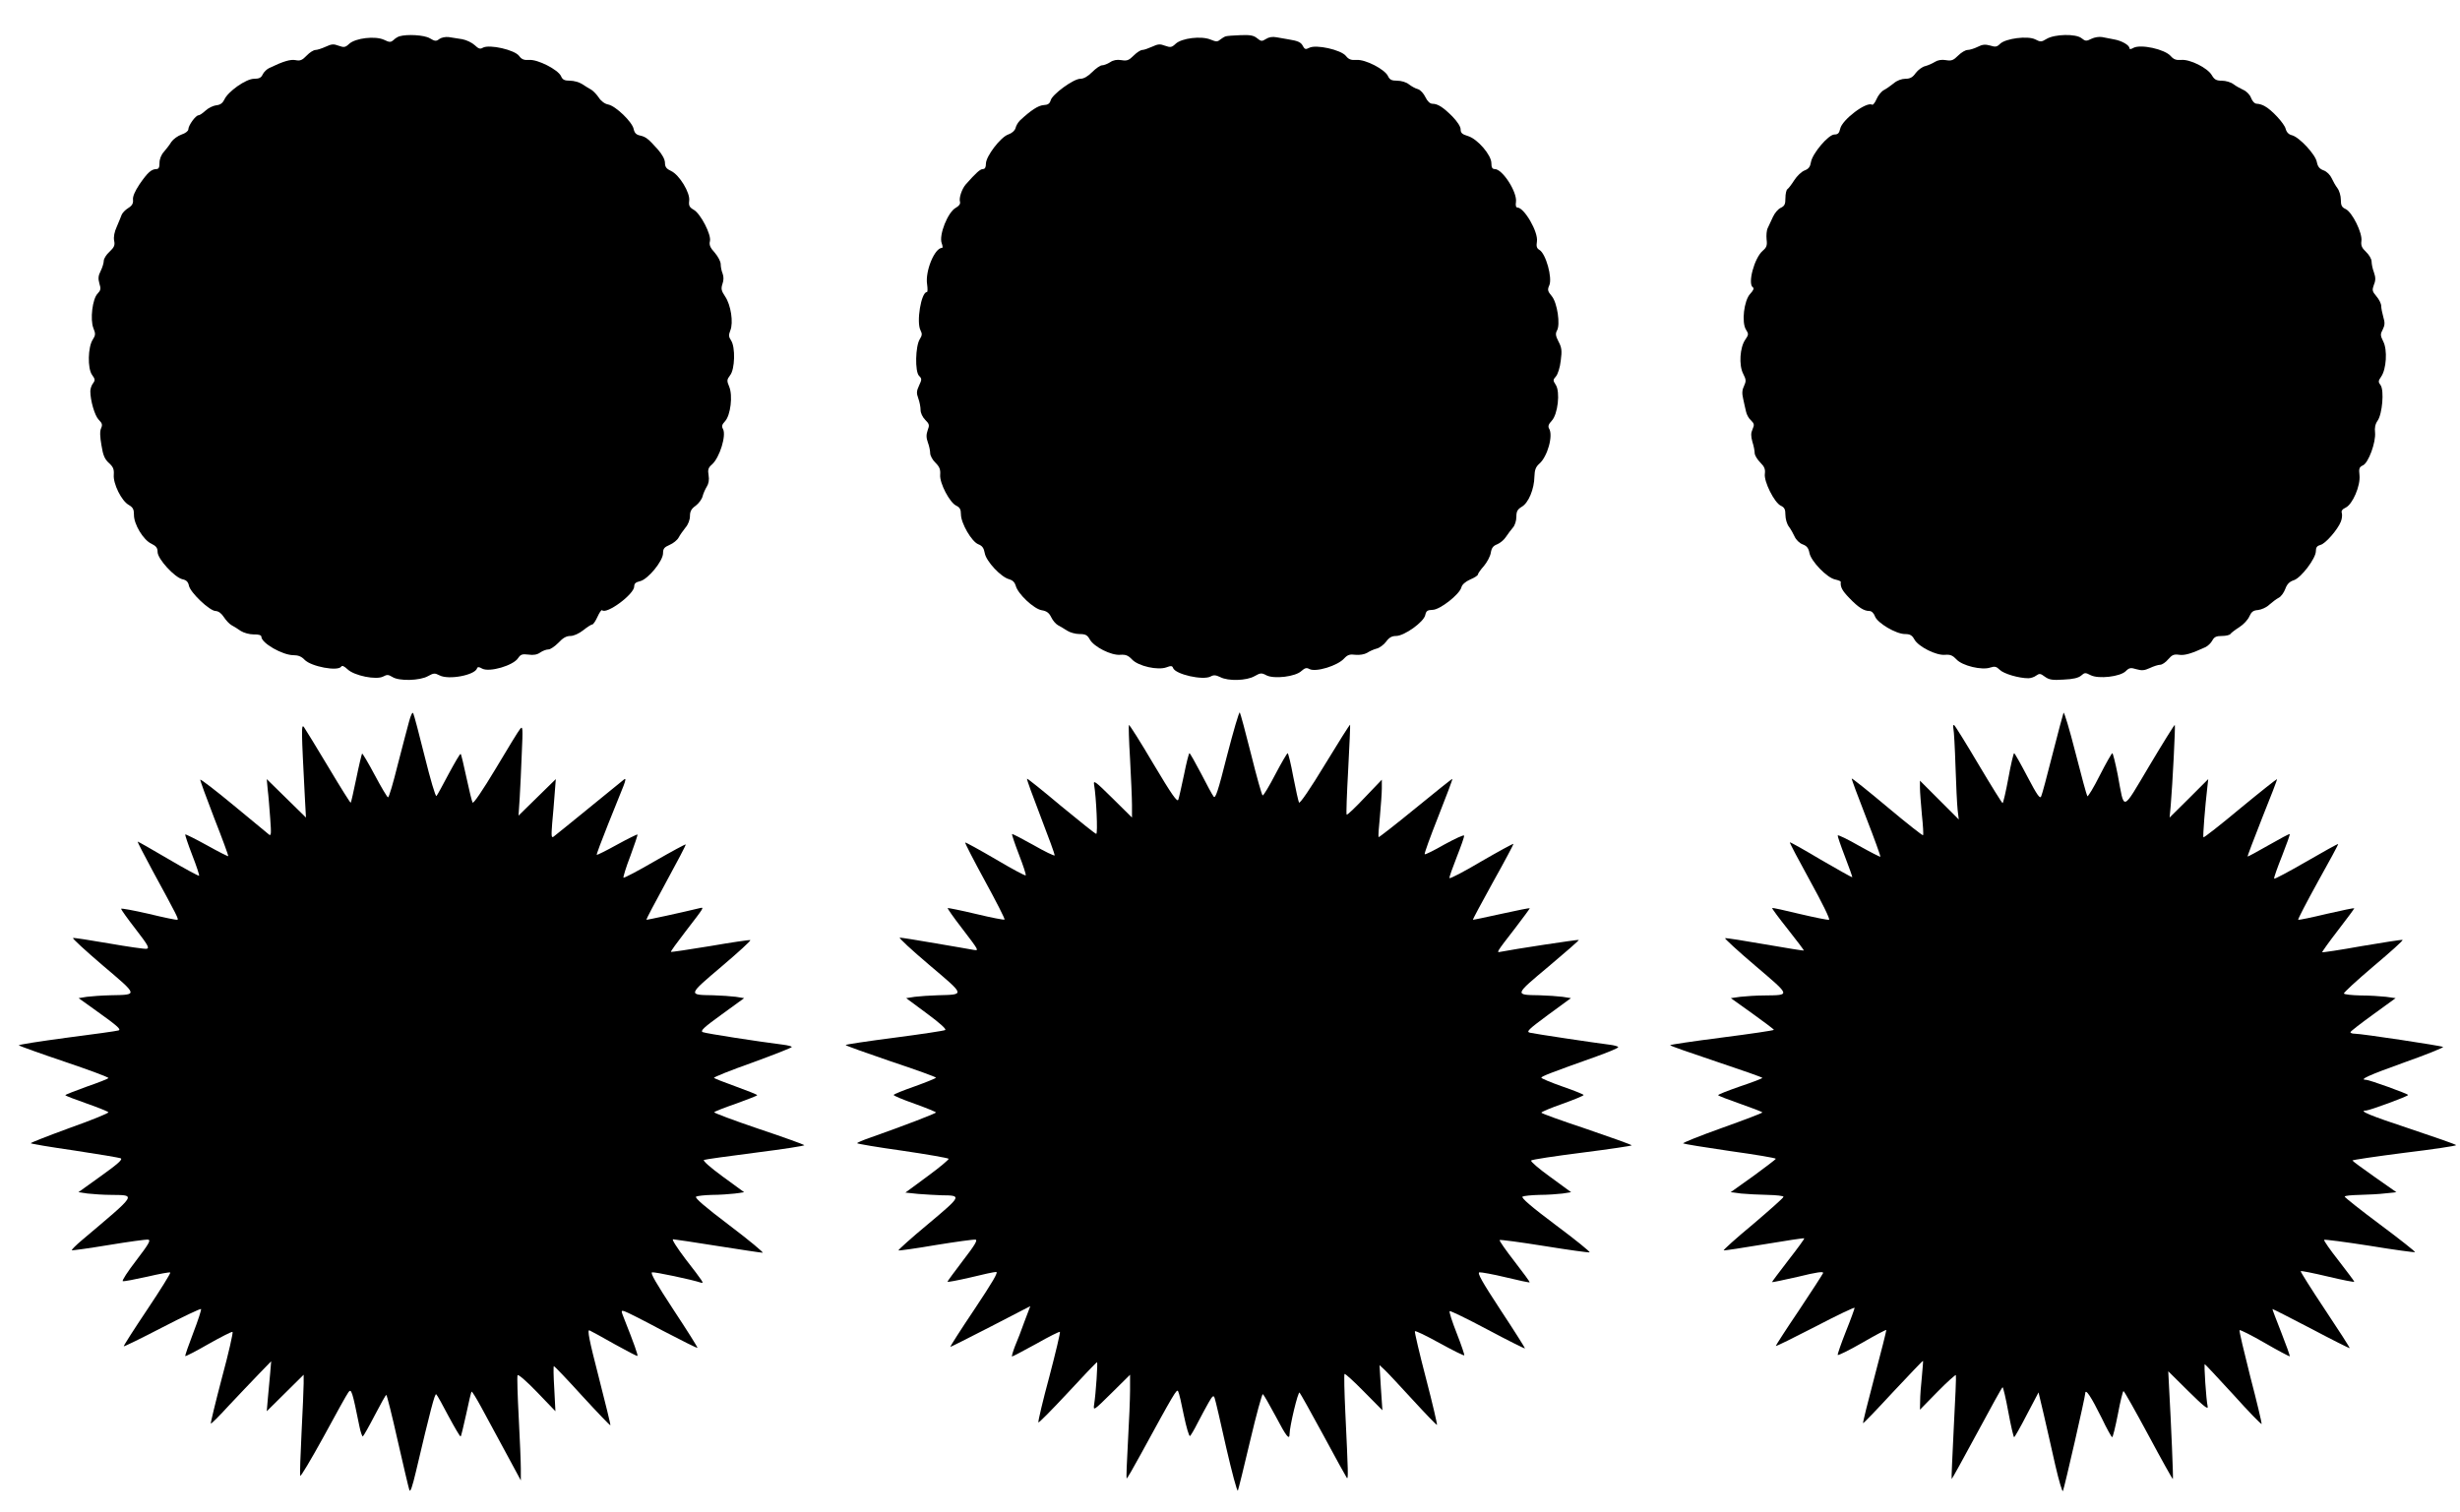
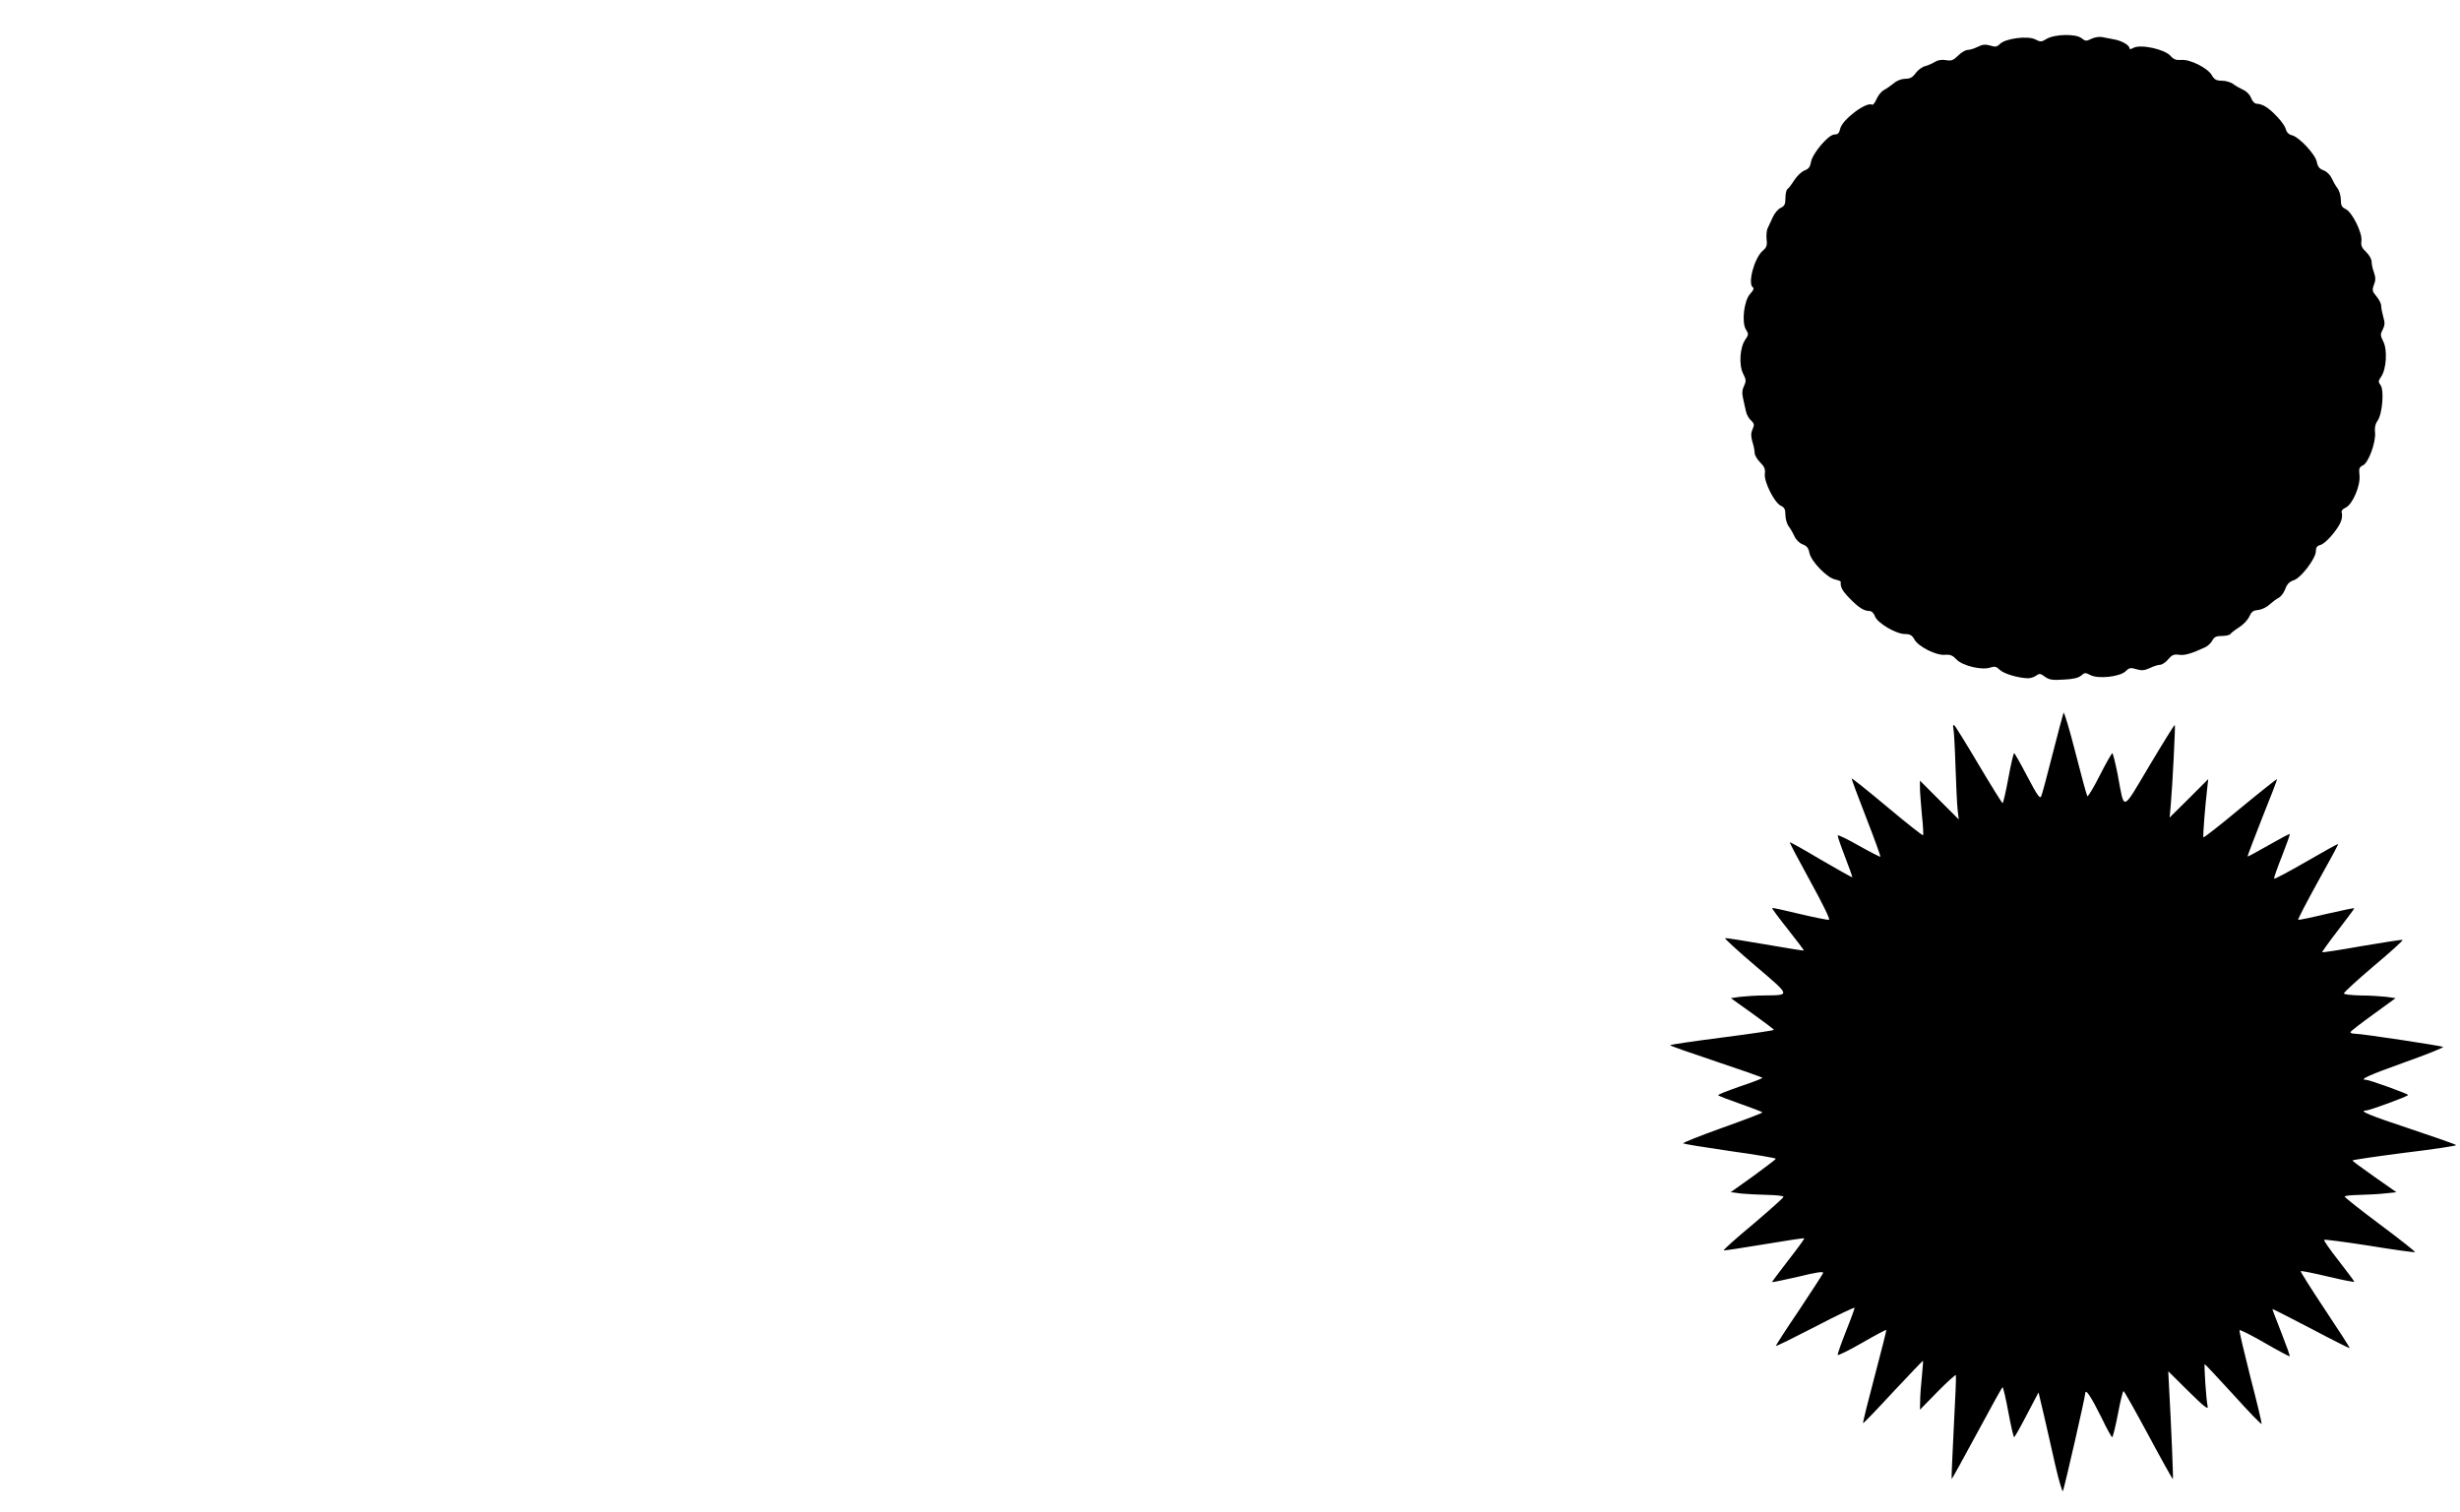
<svg xmlns="http://www.w3.org/2000/svg" version="1.0" width="1280pt" height="787pt" viewBox="0 0 1280 787" preserveAspectRatio="xMidYMid meet">
  <g transform="translate(0,787) scale(0.1,-0.1)" fill="#000000" stroke="none">
-     <path d="M2078 7681 c-7 -2 -21 -10 -30 -19 -15 -13 -21 -13 -50 1 -46 21 -148 9 -181 -21 -20 -19 -27 -20 -55 -10 -26 10 -37 9 -67 -5 -20 -9 -44 -17 -53 -17 -10 0 -31 -13 -46 -29 -23 -24 -34 -29 -58 -24 -26 5 -62 -5 -137 -41 -13 -6 -28 -21 -34 -33 -8 -18 -19 -23 -45 -23 -42 0 -137 -67 -155 -109 -9 -18 -21 -27 -42 -29 -16 -2 -41 -14 -56 -28 -14 -13 -30 -24 -36 -24 -15 0 -53 -53 -53 -73 0 -9 -16 -21 -35 -27 -20 -7 -43 -24 -53 -38 -9 -15 -27 -38 -39 -52 -14 -15 -23 -38 -23 -57 0 -25 -4 -33 -17 -33 -26 -1 -45 -18 -87 -79 -24 -36 -36 -64 -34 -80 2 -19 -4 -31 -25 -44 -15 -9 -30 -25 -34 -35 -3 -9 -15 -37 -25 -61 -13 -28 -18 -55 -14 -74 5 -24 0 -34 -24 -57 -17 -15 -30 -37 -30 -47 0 -11 -7 -35 -16 -53 -13 -25 -14 -40 -7 -65 9 -28 7 -36 -9 -53 -27 -27 -40 -135 -22 -180 12 -29 11 -37 -3 -59 -26 -39 -28 -151 -4 -184 16 -22 17 -28 5 -44 -8 -10 -14 -29 -14 -41 0 -49 23 -128 44 -149 18 -18 20 -26 12 -44 -7 -15 -6 -44 2 -89 8 -52 17 -72 39 -92 22 -20 27 -32 25 -61 -4 -46 40 -136 78 -157 22 -13 27 -23 27 -51 -1 -49 49 -132 91 -151 24 -12 32 -21 32 -43 0 -36 89 -133 130 -142 20 -4 29 -14 33 -33 7 -36 108 -132 139 -132 15 -1 30 -12 43 -32 11 -17 29 -36 40 -42 11 -6 33 -19 48 -30 16 -10 45 -18 68 -18 25 1 39 -4 39 -12 0 -33 110 -96 167 -96 25 0 42 -7 58 -24 33 -35 174 -62 191 -35 4 7 16 1 33 -15 35 -33 149 -56 185 -37 20 11 27 10 47 -2 34 -23 144 -20 186 4 29 16 35 17 60 4 47 -25 183 1 195 36 3 9 10 9 27 -1 38 -20 162 16 187 55 13 19 21 22 54 18 26 -4 46 0 61 11 13 9 32 16 43 16 10 0 33 16 52 35 23 25 41 35 62 35 17 0 44 12 67 30 21 17 42 30 47 30 5 0 17 18 27 40 10 22 20 37 24 34 23 -23 167 83 167 124 0 15 8 22 30 27 41 9 120 105 120 146 0 23 6 31 34 43 19 8 40 25 47 38 6 12 23 36 35 51 15 17 24 42 24 61 0 24 7 38 30 54 16 12 33 35 36 50 4 15 14 37 22 50 9 14 13 35 9 58 -5 29 -2 40 18 57 40 36 75 151 57 184 -8 14 -6 23 11 41 28 31 41 133 21 180 -13 31 -12 36 5 59 25 31 28 146 5 181 -13 19 -13 29 -4 52 17 41 3 133 -27 177 -20 30 -22 40 -14 65 7 19 7 38 1 54 -6 14 -10 36 -10 49 0 14 -14 40 -31 60 -24 26 -30 41 -25 60 8 33 -48 142 -84 163 -23 13 -27 22 -24 47 6 41 -51 135 -94 155 -24 11 -32 21 -32 42 0 18 -14 44 -37 70 -49 55 -62 66 -94 73 -19 4 -28 14 -32 34 -8 37 -93 119 -132 127 -18 3 -38 18 -50 37 -11 16 -29 35 -40 41 -11 6 -32 19 -47 29 -14 9 -42 17 -62 17 -29 0 -39 5 -47 24 -16 34 -122 88 -166 84 -26 -2 -39 3 -52 21 -24 32 -154 61 -188 43 -14 -9 -23 -6 -43 13 -14 13 -43 27 -65 31 -22 3 -53 8 -70 11 -17 2 -38 -2 -49 -10 -17 -13 -23 -12 -50 4 -29 17 -118 22 -158 10z" />
-     <path d="M6378 7681 c-7 -2 -20 -10 -29 -17 -14 -12 -21 -12 -50 0 -48 20 -150 8 -182 -22 -20 -19 -27 -20 -55 -10 -26 10 -37 9 -67 -5 -20 -9 -43 -17 -51 -17 -9 0 -29 -13 -45 -29 -25 -25 -35 -29 -64 -24 -23 4 -43 0 -59 -11 -14 -9 -33 -16 -42 -16 -9 0 -32 -16 -51 -35 -23 -23 -44 -35 -62 -35 -35 0 -146 -81 -154 -112 -5 -17 -14 -24 -37 -25 -28 -2 -66 -27 -123 -80 -10 -10 -20 -27 -23 -40 -4 -13 -18 -26 -38 -33 -39 -13 -116 -113 -116 -152 0 -19 -5 -28 -16 -28 -14 0 -36 -20 -89 -80 -20 -23 -36 -70 -30 -90 3 -11 -4 -21 -21 -31 -42 -22 -90 -143 -74 -185 5 -13 6 -24 2 -24 -39 0 -89 -122 -78 -190 3 -22 3 -40 -1 -40 -30 0 -56 -157 -33 -200 9 -17 8 -26 -4 -45 -23 -36 -26 -169 -4 -191 15 -15 15 -19 0 -51 -13 -28 -14 -39 -4 -66 7 -19 12 -46 12 -61 0 -15 10 -37 24 -51 22 -22 23 -28 13 -54 -8 -23 -8 -39 1 -64 7 -18 12 -44 12 -56 0 -12 12 -35 28 -50 21 -21 26 -35 24 -62 -4 -43 50 -146 84 -161 18 -9 24 -19 24 -45 0 -46 56 -143 91 -156 20 -8 28 -19 33 -46 7 -42 85 -126 128 -136 17 -5 28 -16 33 -33 10 -42 94 -121 135 -128 26 -4 39 -14 50 -37 8 -17 24 -35 35 -41 11 -6 32 -18 47 -28 15 -10 44 -18 65 -18 31 0 41 -5 54 -29 22 -38 111 -83 158 -79 28 2 41 -3 61 -24 32 -35 135 -58 180 -41 23 9 30 8 34 -4 13 -33 155 -65 195 -44 16 9 27 8 50 -3 41 -22 138 -19 179 5 30 17 36 18 62 4 40 -20 151 -7 182 23 18 16 27 18 41 10 33 -18 148 17 182 56 17 18 29 22 58 18 22 -2 46 2 60 10 12 8 34 18 49 22 15 3 38 20 50 36 16 22 30 30 52 30 43 0 145 73 152 109 5 22 11 26 39 27 38 1 139 80 149 117 3 14 21 30 46 41 22 9 40 21 40 26 0 5 14 25 31 44 16 19 33 50 36 69 4 25 12 36 33 44 15 6 36 23 46 39 11 16 27 38 36 48 10 11 18 35 18 56 0 29 6 39 29 53 34 20 64 91 65 157 1 34 7 50 25 66 43 37 74 148 51 184 -6 11 -3 22 14 40 32 34 45 150 21 187 -15 23 -15 26 1 44 10 12 21 46 25 82 7 52 5 68 -12 100 -15 29 -16 41 -8 56 19 30 2 146 -27 180 -21 25 -23 33 -13 55 18 39 -18 168 -52 186 -13 8 -16 18 -12 43 8 49 -66 177 -102 177 -7 0 -10 11 -7 29 7 51 -70 171 -110 171 -13 0 -18 8 -18 31 0 42 -72 126 -122 141 -30 9 -38 16 -38 35 0 14 -17 40 -43 67 -48 48 -76 66 -104 66 -12 0 -26 13 -36 34 -9 19 -26 38 -39 42 -13 3 -34 15 -47 25 -13 11 -40 19 -61 19 -29 0 -39 5 -48 24 -16 35 -118 88 -164 84 -28 -2 -41 3 -55 21 -26 32 -156 61 -191 42 -18 -9 -23 -8 -32 8 -10 21 -25 28 -75 36 -17 3 -45 8 -63 11 -21 4 -40 1 -55 -9 -21 -13 -25 -13 -46 4 -18 15 -37 18 -87 16 -35 -1 -69 -4 -76 -6z" />
    <path d="M10648 7667 c-26 -16 -31 -16 -58 -2 -39 20 -154 5 -183 -23 -16 -16 -24 -18 -52 -9 -25 7 -40 6 -65 -7 -18 -9 -42 -16 -52 -16 -11 0 -33 -13 -49 -29 -25 -25 -35 -29 -64 -24 -22 4 -43 0 -57 -9 -13 -8 -35 -18 -50 -22 -15 -3 -38 -20 -50 -36 -16 -23 -30 -30 -54 -30 -19 0 -44 -9 -61 -24 -15 -12 -39 -29 -51 -35 -13 -7 -30 -28 -38 -47 -8 -19 -19 -32 -23 -29 -29 18 -156 -78 -166 -125 -5 -23 -12 -30 -30 -30 -31 0 -114 -98 -122 -143 -4 -25 -12 -36 -33 -44 -16 -6 -40 -29 -54 -51 -14 -22 -30 -43 -36 -47 -5 -3 -10 -24 -10 -46 0 -32 -4 -41 -25 -51 -13 -6 -31 -27 -40 -47 -9 -20 -21 -46 -27 -58 -6 -11 -8 -38 -6 -59 4 -31 0 -42 -20 -59 -44 -38 -80 -172 -51 -191 7 -4 2 -16 -14 -33 -33 -35 -46 -150 -22 -187 14 -22 14 -26 -4 -52 -28 -40 -34 -132 -11 -177 16 -31 16 -39 5 -63 -10 -20 -12 -38 -5 -67 5 -22 11 -52 15 -67 3 -15 14 -36 26 -46 17 -17 18 -23 8 -46 -9 -20 -9 -35 -1 -65 7 -21 12 -48 12 -59 0 -11 13 -33 29 -49 22 -22 27 -35 24 -59 -6 -40 50 -151 83 -166 19 -9 24 -19 24 -48 0 -21 8 -48 18 -61 10 -13 23 -37 30 -52 7 -16 25 -34 41 -40 22 -8 31 -19 36 -45 8 -43 92 -130 134 -138 17 -4 30 -9 29 -13 -3 -26 8 -46 45 -84 46 -48 75 -67 104 -67 11 0 23 -11 29 -28 13 -35 110 -92 156 -92 26 0 37 -6 49 -28 21 -38 115 -85 160 -80 27 2 39 -3 59 -24 30 -33 133 -58 177 -42 22 7 31 5 48 -12 21 -21 100 -44 149 -44 12 0 31 6 41 14 17 12 22 11 45 -6 22 -16 39 -19 98 -15 50 2 77 9 91 21 18 16 22 16 49 2 41 -21 154 -8 183 21 18 18 26 19 55 10 28 -8 42 -7 70 6 19 9 43 17 53 17 11 0 30 13 43 29 20 23 30 27 57 23 29 -4 63 6 137 40 12 6 28 21 35 34 10 19 21 24 50 24 21 0 41 5 44 10 4 6 25 22 47 36 22 14 45 39 52 56 11 24 20 31 45 33 18 2 45 14 59 28 15 13 37 30 49 36 12 6 27 27 34 46 9 25 22 38 44 45 38 12 115 114 115 151 0 20 6 28 24 33 26 6 90 80 106 121 6 15 8 35 5 45 -4 11 3 20 20 28 36 17 78 114 72 169 -4 35 -1 42 18 51 29 13 68 121 63 171 -3 24 1 44 13 61 25 35 35 158 16 185 -13 17 -13 22 3 45 27 39 33 139 11 182 -16 32 -16 39 -3 63 11 22 12 36 3 65 -6 21 -11 47 -11 58 0 11 -11 34 -25 50 -22 26 -23 32 -13 60 10 24 9 39 0 65 -7 18 -12 44 -12 56 0 13 -13 35 -29 50 -22 21 -27 33 -24 57 6 41 -48 150 -82 166 -20 9 -25 19 -25 48 0 21 -8 48 -18 61 -10 13 -23 37 -30 52 -7 16 -25 34 -41 40 -22 8 -31 19 -36 44 -7 39 -91 129 -129 139 -17 4 -28 15 -33 33 -6 27 -73 100 -110 119 -12 7 -30 12 -40 12 -11 0 -23 12 -30 30 -6 17 -24 35 -40 42 -15 7 -39 20 -52 30 -13 10 -40 18 -60 18 -29 0 -39 6 -52 28 -21 38 -115 85 -160 80 -26 -2 -39 3 -54 20 -31 36 -156 63 -194 43 -13 -8 -21 -8 -21 -2 0 16 -40 39 -80 46 -19 4 -47 9 -62 12 -15 3 -40 -1 -56 -9 -26 -13 -31 -13 -51 3 -29 24 -141 22 -183 -4z" />
-     <path d="M2128 4113 c-9 -32 -35 -133 -59 -225 -23 -93 -45 -168 -50 -168 -4 0 -35 52 -69 116 -34 64 -64 114 -66 112 -2 -3 -16 -60 -30 -129 -14 -68 -27 -125 -29 -127 -2 -2 -54 81 -116 185 -62 103 -119 197 -127 208 -15 21 -14 -13 4 -360 l6 -110 -102 100 -102 100 5 -55 c4 -30 9 -98 13 -150 6 -81 5 -93 -7 -83 -8 6 -90 74 -184 152 -93 77 -171 137 -173 133 -1 -4 32 -95 73 -201 42 -106 74 -195 73 -197 -2 -2 -53 24 -112 57 -60 33 -110 58 -112 56 -2 -2 14 -50 36 -107 22 -56 38 -105 36 -108 -3 -2 -75 37 -160 87 -85 50 -157 91 -160 91 -2 0 33 -69 78 -152 128 -235 137 -253 129 -255 -5 -2 -72 12 -150 31 -79 18 -143 30 -143 26 0 -4 34 -52 76 -106 64 -83 73 -99 57 -102 -11 -2 -99 11 -197 28 -98 17 -182 30 -186 28 -5 -2 65 -66 155 -143 186 -158 184 -152 40 -155 -44 -1 -99 -5 -123 -8 l-43 -7 77 -55 c123 -88 146 -107 131 -113 -8 -3 -129 -20 -270 -38 -141 -19 -253 -36 -249 -40 4 -3 111 -42 239 -85 127 -43 230 -81 227 -85 -2 -4 -53 -24 -114 -45 -60 -22 -110 -41 -110 -44 0 -3 50 -22 110 -43 60 -21 112 -42 114 -46 3 -4 -87 -41 -200 -81 -112 -41 -204 -77 -204 -80 0 -3 102 -20 227 -38 125 -19 234 -37 242 -41 10 -6 -20 -32 -104 -92 l-117 -84 48 -7 c27 -3 83 -7 124 -7 129 -2 136 9 -153 -235 -32 -27 -56 -51 -53 -53 2 -2 88 10 191 27 103 17 196 30 206 28 15 -2 3 -23 -62 -108 -44 -57 -76 -106 -70 -108 6 -2 63 9 126 23 64 15 118 25 121 22 3 -3 -51 -90 -120 -193 -69 -103 -124 -189 -122 -191 2 -2 92 42 200 98 108 56 199 99 202 96 3 -2 -15 -58 -40 -123 -25 -65 -44 -120 -42 -122 2 -2 57 26 121 63 64 36 120 65 125 63 4 -2 -20 -109 -55 -238 -34 -129 -60 -237 -58 -239 2 -3 45 40 95 95 51 54 121 128 156 164 l63 65 -5 -60 c-3 -33 -8 -91 -12 -130 l-6 -70 96 95 96 95 0 -45 c0 -25 -5 -140 -11 -257 -6 -117 -9 -217 -7 -224 2 -7 56 84 121 202 64 118 122 223 130 233 15 21 20 6 57 -177 6 -31 15 -55 18 -53 4 3 32 52 62 110 30 58 57 106 60 106 3 0 30 -107 59 -237 30 -131 57 -247 61 -258 5 -14 15 15 34 95 76 323 99 411 106 403 5 -4 34 -57 65 -116 32 -59 59 -106 62 -103 3 2 15 55 29 117 13 61 25 114 28 116 2 2 24 -33 49 -79 25 -46 81 -150 126 -233 l81 -150 0 61 c0 34 -5 154 -11 268 -6 113 -9 211 -6 218 2 8 45 -29 101 -87 l96 -100 -6 118 c-4 64 -5 117 -2 117 3 0 70 -70 148 -156 78 -85 144 -154 146 -152 2 2 -26 115 -61 252 -50 194 -60 246 -48 242 9 -4 68 -36 131 -72 63 -35 116 -63 119 -61 3 4 -19 67 -66 185 -21 53 -21 53 -1 47 11 -3 100 -48 197 -100 98 -51 179 -92 182 -90 2 2 -54 91 -124 197 -91 139 -123 194 -112 196 13 3 208 -38 255 -54 17 -5 12 3 -81 123 -43 57 -73 103 -65 103 7 0 112 -16 232 -35 121 -19 226 -35 234 -35 8 0 -69 64 -172 142 -128 97 -183 144 -174 150 7 4 45 8 83 9 39 0 92 4 119 7 l48 7 -111 81 c-67 49 -106 84 -98 87 7 3 129 20 270 38 141 18 254 35 252 39 -2 3 -109 42 -238 85 -130 44 -233 83 -231 86 2 4 53 24 114 45 60 22 110 41 110 44 0 3 -50 23 -111 45 -61 22 -112 42 -114 45 -2 4 88 40 201 80 112 41 204 77 204 81 0 3 -21 9 -47 12 -127 16 -400 58 -416 65 -15 6 4 24 98 92 l117 85 -43 7 c-24 3 -78 7 -119 8 -131 2 -132 0 45 150 87 74 154 135 149 137 -5 2 -99 -12 -209 -31 -110 -18 -202 -32 -204 -30 -2 2 32 49 76 106 97 126 98 127 76 122 -99 -24 -278 -63 -280 -61 -1 2 45 90 103 196 58 106 104 194 102 196 -2 2 -74 -37 -161 -87 -86 -50 -160 -89 -163 -86 -2 3 13 54 36 113 22 60 39 110 37 112 -2 1 -50 -22 -106 -53 -56 -31 -104 -55 -106 -53 -2 2 25 74 59 159 34 85 70 175 80 199 12 31 13 41 4 35 -7 -6 -89 -73 -183 -149 -93 -76 -176 -143 -184 -149 -12 -9 -13 1 -8 67 4 42 10 112 13 155 l6 77 -97 -95 -97 -95 6 90 c3 50 8 155 11 235 6 129 5 143 -8 127 -9 -10 -66 -104 -128 -208 -68 -113 -116 -184 -120 -176 -4 7 -18 65 -32 130 -14 65 -27 121 -30 123 -3 3 -30 -44 -62 -103 -31 -59 -60 -112 -64 -116 -5 -5 -32 88 -61 205 -29 117 -56 219 -60 226 -4 8 -13 -11 -22 -45z" />
-     <path d="M6385 3939 c-47 -187 -61 -228 -70 -215 -7 8 -36 63 -66 121 -30 57 -57 105 -60 105 -3 0 -16 -50 -28 -111 -13 -61 -26 -120 -30 -131 -5 -15 -33 24 -130 187 -67 114 -125 205 -127 202 -2 -2 0 -82 6 -178 5 -96 10 -203 10 -239 l0 -65 -101 100 c-91 90 -101 97 -96 70 11 -63 20 -255 11 -255 -5 0 -87 66 -183 145 -95 80 -175 144 -177 142 -3 -2 30 -91 71 -198 41 -106 74 -197 73 -201 -2 -4 -52 20 -111 54 -59 33 -109 59 -111 57 -2 -2 14 -50 36 -107 22 -57 38 -105 35 -108 -3 -3 -74 35 -158 85 -84 49 -155 88 -157 86 -2 -2 44 -92 103 -200 59 -108 105 -198 102 -201 -2 -3 -69 10 -148 29 -79 19 -146 32 -148 31 -2 -2 30 -48 71 -101 94 -123 92 -121 65 -117 -12 2 -101 18 -197 34 -96 17 -181 30 -188 30 -8 0 61 -64 153 -142 189 -160 187 -154 45 -158 -41 -1 -95 -5 -120 -8 l-45 -7 108 -80 c69 -51 103 -82 95 -86 -7 -4 -127 -22 -265 -40 -139 -18 -253 -35 -253 -38 0 -3 106 -41 235 -85 129 -43 235 -81 235 -85 0 -3 -49 -23 -110 -45 -60 -21 -110 -41 -110 -45 0 -4 50 -25 110 -46 61 -22 110 -42 110 -45 0 -5 -161 -67 -342 -131 -38 -13 -68 -26 -68 -29 0 -3 106 -21 235 -39 130 -19 238 -38 241 -42 2 -4 -47 -45 -111 -92 l-114 -84 67 -7 c37 -3 92 -6 122 -7 105 -1 105 -2 -70 -149 -88 -73 -158 -136 -155 -138 2 -2 89 10 194 28 105 17 198 30 207 28 12 -2 -4 -29 -65 -108 -44 -58 -81 -108 -81 -111 0 -3 53 7 118 22 64 16 125 29 135 29 13 0 -18 -52 -113 -195 -72 -107 -128 -195 -125 -195 3 0 98 48 211 106 l205 106 -30 -79 c-15 -43 -38 -102 -50 -130 -11 -29 -18 -53 -15 -53 4 0 60 30 126 66 65 37 121 65 123 62 3 -2 -22 -107 -55 -233 -34 -125 -59 -232 -57 -238 1 -5 69 64 151 152 82 89 151 161 154 161 5 0 -6 -164 -15 -220 -5 -34 -3 -33 91 60 l96 95 0 -80 c0 -44 -5 -165 -11 -269 -6 -103 -9 -189 -7 -191 2 -2 34 53 72 123 178 326 189 344 196 331 5 -8 18 -65 30 -126 13 -62 27 -110 32 -107 4 3 22 33 39 67 18 34 43 82 57 106 21 37 27 41 32 25 4 -10 31 -126 60 -257 30 -130 57 -232 61 -225 3 7 32 124 64 260 32 136 62 245 66 242 4 -2 34 -54 66 -114 56 -107 73 -128 73 -93 0 38 44 223 52 215 4 -4 60 -104 124 -222 63 -118 119 -218 122 -222 8 -8 7 26 -8 342 -5 107 -7 197 -4 199 3 3 48 -38 101 -92 l96 -97 -8 118 -7 117 27 -25 c15 -14 81 -85 148 -158 66 -72 122 -130 124 -128 2 2 -23 111 -57 241 -34 130 -60 241 -58 246 2 5 59 -23 128 -61 69 -38 127 -67 129 -64 2 2 -15 53 -39 114 -24 61 -41 113 -37 116 3 3 92 -40 197 -96 105 -56 193 -100 195 -98 1 1 -55 91 -126 198 -99 151 -124 196 -111 198 9 1 71 -10 137 -26 66 -16 122 -28 124 -26 2 2 -34 51 -79 109 -45 58 -80 108 -77 111 2 3 107 -11 232 -31 124 -20 231 -35 236 -33 5 2 -74 66 -176 142 -127 95 -181 142 -173 148 7 4 47 8 88 9 41 0 95 4 120 7 l45 7 -108 79 c-60 43 -105 82 -100 86 4 5 124 23 266 41 141 18 257 35 257 38 0 3 -106 41 -235 85 -129 43 -235 81 -235 85 0 4 50 25 110 46 61 22 110 42 110 46 0 3 -49 23 -110 44 -60 21 -110 42 -110 46 0 7 52 27 288 111 61 22 112 43 112 48 0 4 -21 10 -47 13 -80 10 -386 56 -412 62 -21 5 -10 16 94 93 l119 87 -44 7 c-25 3 -79 7 -120 8 -131 2 -131 0 48 150 88 74 159 136 157 138 -3 3 -344 -49 -408 -62 -22 -5 -21 -3 75 121 43 56 78 104 78 106 0 2 -66 -11 -147 -29 -81 -18 -148 -32 -149 -31 -2 1 46 90 105 197 60 107 107 196 106 198 -2 2 -77 -39 -167 -91 -89 -53 -164 -92 -166 -87 -2 4 16 54 38 110 22 56 40 106 38 111 -2 5 -47 -16 -102 -46 -54 -31 -100 -54 -103 -51 -3 3 29 91 71 197 42 106 75 194 73 195 -1 2 -87 -67 -191 -152 -104 -85 -191 -153 -193 -151 -2 3 1 51 7 107 5 56 10 122 10 147 l0 45 -89 -93 c-49 -52 -91 -92 -94 -89 -3 3 1 109 8 235 7 127 11 231 10 233 -2 2 -61 -92 -131 -207 -75 -124 -131 -206 -135 -198 -3 6 -17 67 -30 135 -12 67 -26 122 -29 122 -3 0 -32 -49 -64 -110 -31 -60 -61 -110 -66 -110 -4 0 -31 96 -60 213 -29 116 -56 215 -59 219 -4 4 -33 -96 -66 -223z" />
    <path d="M10737 4160 c-3 -8 -29 -105 -57 -215 -28 -110 -54 -209 -59 -219 -6 -16 -20 3 -72 102 -35 67 -66 122 -69 122 -3 0 -17 -58 -30 -130 -13 -71 -27 -130 -30 -130 -3 0 -59 90 -125 201 -65 110 -123 203 -127 205 -5 3 -7 -5 -4 -18 3 -12 8 -102 11 -198 3 -96 8 -197 11 -225 l6 -50 -101 101 -101 101 0 -37 c0 -21 5 -84 10 -140 6 -56 9 -104 6 -107 -2 -3 -86 63 -186 147 -100 84 -183 150 -185 148 -2 -1 32 -93 75 -203 43 -110 76 -202 74 -204 -1 -2 -52 24 -111 57 -59 34 -109 58 -111 54 -1 -4 16 -54 38 -111 22 -57 39 -105 38 -107 -2 -1 -75 40 -163 91 -87 52 -160 93 -162 91 -2 -2 46 -93 106 -202 63 -114 105 -200 98 -201 -7 -2 -75 12 -152 30 -77 19 -142 33 -144 31 -2 -2 35 -52 82 -111 47 -59 84 -109 83 -110 -1 -2 -92 13 -202 32 -109 19 -203 34 -208 32 -4 -1 66 -66 158 -144 185 -158 184 -152 46 -154 -41 0 -97 -4 -125 -7 l-49 -7 112 -80 c61 -44 112 -82 112 -85 0 -3 -121 -21 -270 -40 -148 -19 -270 -37 -270 -40 0 -3 108 -41 240 -85 132 -44 240 -82 240 -85 0 -3 -52 -23 -115 -44 -63 -22 -115 -42 -115 -46 0 -3 52 -23 115 -45 63 -22 115 -42 115 -45 0 -3 -94 -39 -209 -80 -115 -41 -207 -78 -203 -81 4 -3 114 -21 245 -40 130 -18 237 -36 237 -40 0 -3 -53 -43 -117 -90 l-118 -84 55 -7 c30 -3 92 -6 138 -7 45 -1 82 -5 82 -10 0 -5 -72 -69 -159 -143 -88 -73 -156 -134 -152 -136 3 -1 98 13 211 32 113 19 206 33 208 31 2 -2 -35 -53 -82 -113 -47 -61 -86 -113 -86 -115 0 -2 61 11 136 28 97 24 134 29 130 19 -3 -7 -59 -94 -125 -193 -67 -99 -121 -183 -121 -186 0 -4 92 42 205 100 113 59 205 103 205 98 0 -4 -20 -60 -45 -122 -25 -63 -44 -118 -43 -123 2 -4 59 24 127 63 67 39 124 69 126 67 1 -2 -26 -111 -61 -242 -35 -132 -62 -241 -60 -243 2 -2 72 71 156 162 85 90 154 164 156 162 1 -1 -2 -38 -6 -82 -5 -44 -9 -101 -9 -126 l-1 -46 92 94 c51 52 94 90 95 86 2 -5 -3 -127 -11 -273 -7 -146 -13 -266 -11 -268 1 -1 60 105 131 237 71 132 131 241 134 241 3 0 17 -58 30 -130 13 -71 27 -130 30 -130 3 0 33 53 66 117 l61 116 27 -114 c14 -63 42 -181 60 -264 19 -82 37 -143 40 -135 10 27 116 490 116 508 1 28 31 -18 86 -129 26 -55 51 -99 54 -99 4 0 17 54 30 120 12 66 26 120 29 120 4 0 62 -104 130 -230 68 -127 125 -229 127 -228 3 3 -9 284 -20 482 l-4 79 105 -104 c80 -79 104 -98 100 -79 -8 35 -20 220 -15 220 2 0 69 -72 149 -159 79 -88 145 -156 147 -152 1 5 -25 115 -59 245 -33 131 -59 240 -56 243 3 3 63 -27 132 -67 69 -40 128 -71 129 -69 2 2 -18 58 -44 124 -26 66 -47 121 -46 122 1 1 92 -45 201 -102 109 -58 200 -103 201 -102 2 2 -56 92 -128 200 -72 108 -129 199 -127 201 2 3 66 -10 142 -28 75 -18 137 -30 137 -27 0 3 -37 52 -81 109 -45 57 -79 106 -76 109 3 3 110 -11 238 -31 127 -21 233 -35 235 -33 3 2 -79 67 -181 143 -102 76 -185 142 -185 146 0 5 35 8 78 9 42 1 103 4 134 8 l57 6 -114 80 c-63 44 -114 82 -115 85 0 3 122 21 270 40 149 18 270 36 270 40 0 3 -108 41 -240 85 -209 69 -271 95 -229 95 17 0 219 74 219 81 0 6 -202 79 -219 79 -39 0 14 24 198 90 116 41 207 78 203 81 -8 6 -424 69 -460 69 -12 0 -22 3 -22 8 0 4 53 45 118 92 l117 85 -50 7 c-27 3 -87 7 -132 7 -45 1 -84 5 -87 10 -3 4 67 68 154 142 88 74 156 135 151 137 -5 2 -100 -13 -212 -32 -111 -20 -204 -34 -206 -32 -2 1 35 53 82 114 47 61 85 112 85 115 0 2 -64 -11 -142 -29 -79 -19 -146 -33 -150 -31 -3 1 43 90 102 197 60 107 108 196 106 197 -2 2 -77 -40 -167 -92 -90 -52 -165 -92 -166 -88 -2 5 17 58 41 118 24 61 42 112 40 114 -2 2 -51 -24 -110 -58 -59 -34 -108 -60 -109 -59 -2 2 33 92 76 202 44 109 79 200 77 201 -2 1 -88 -67 -191 -152 -103 -86 -190 -154 -192 -151 -4 3 9 165 20 258 l5 45 -100 -100 -101 -100 6 65 c9 105 25 414 21 417 -2 2 -61 -93 -132 -212 -146 -245 -129 -239 -165 -47 -12 61 -25 112 -28 112 -3 0 -33 -52 -65 -115 -32 -64 -62 -113 -65 -109 -3 3 -31 105 -62 227 -31 122 -59 215 -62 207z" />
  </g>
</svg>